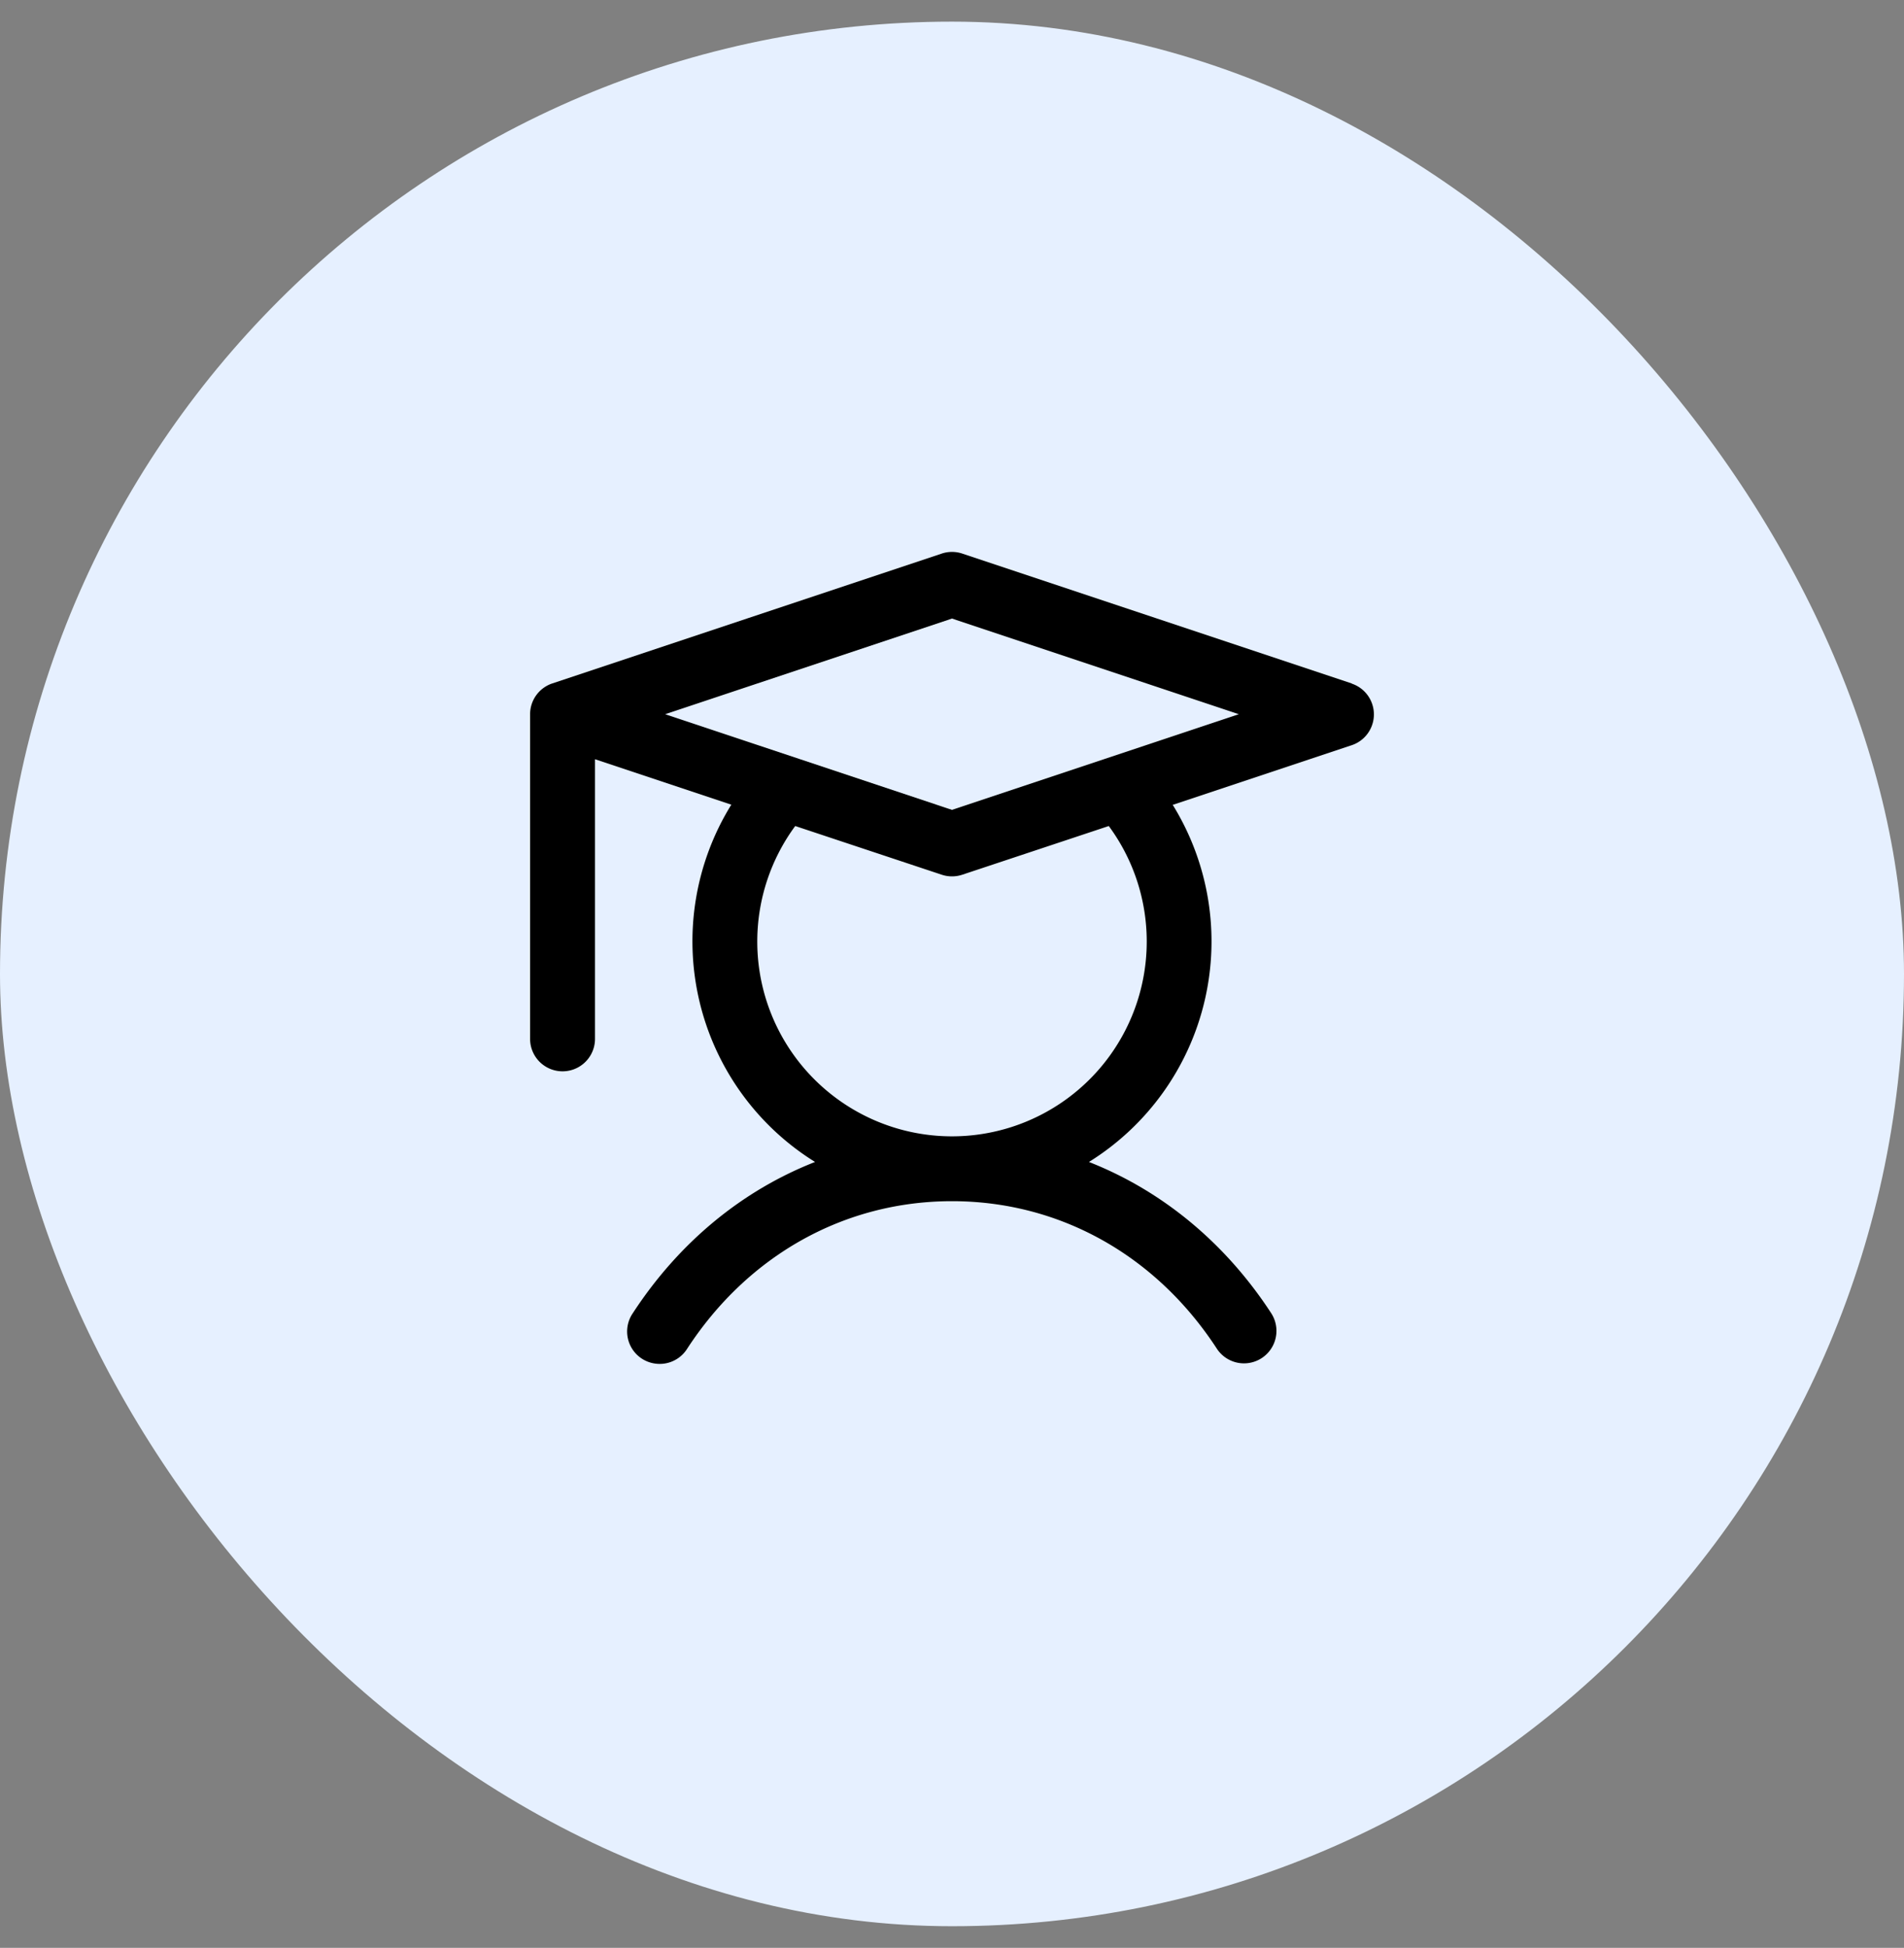
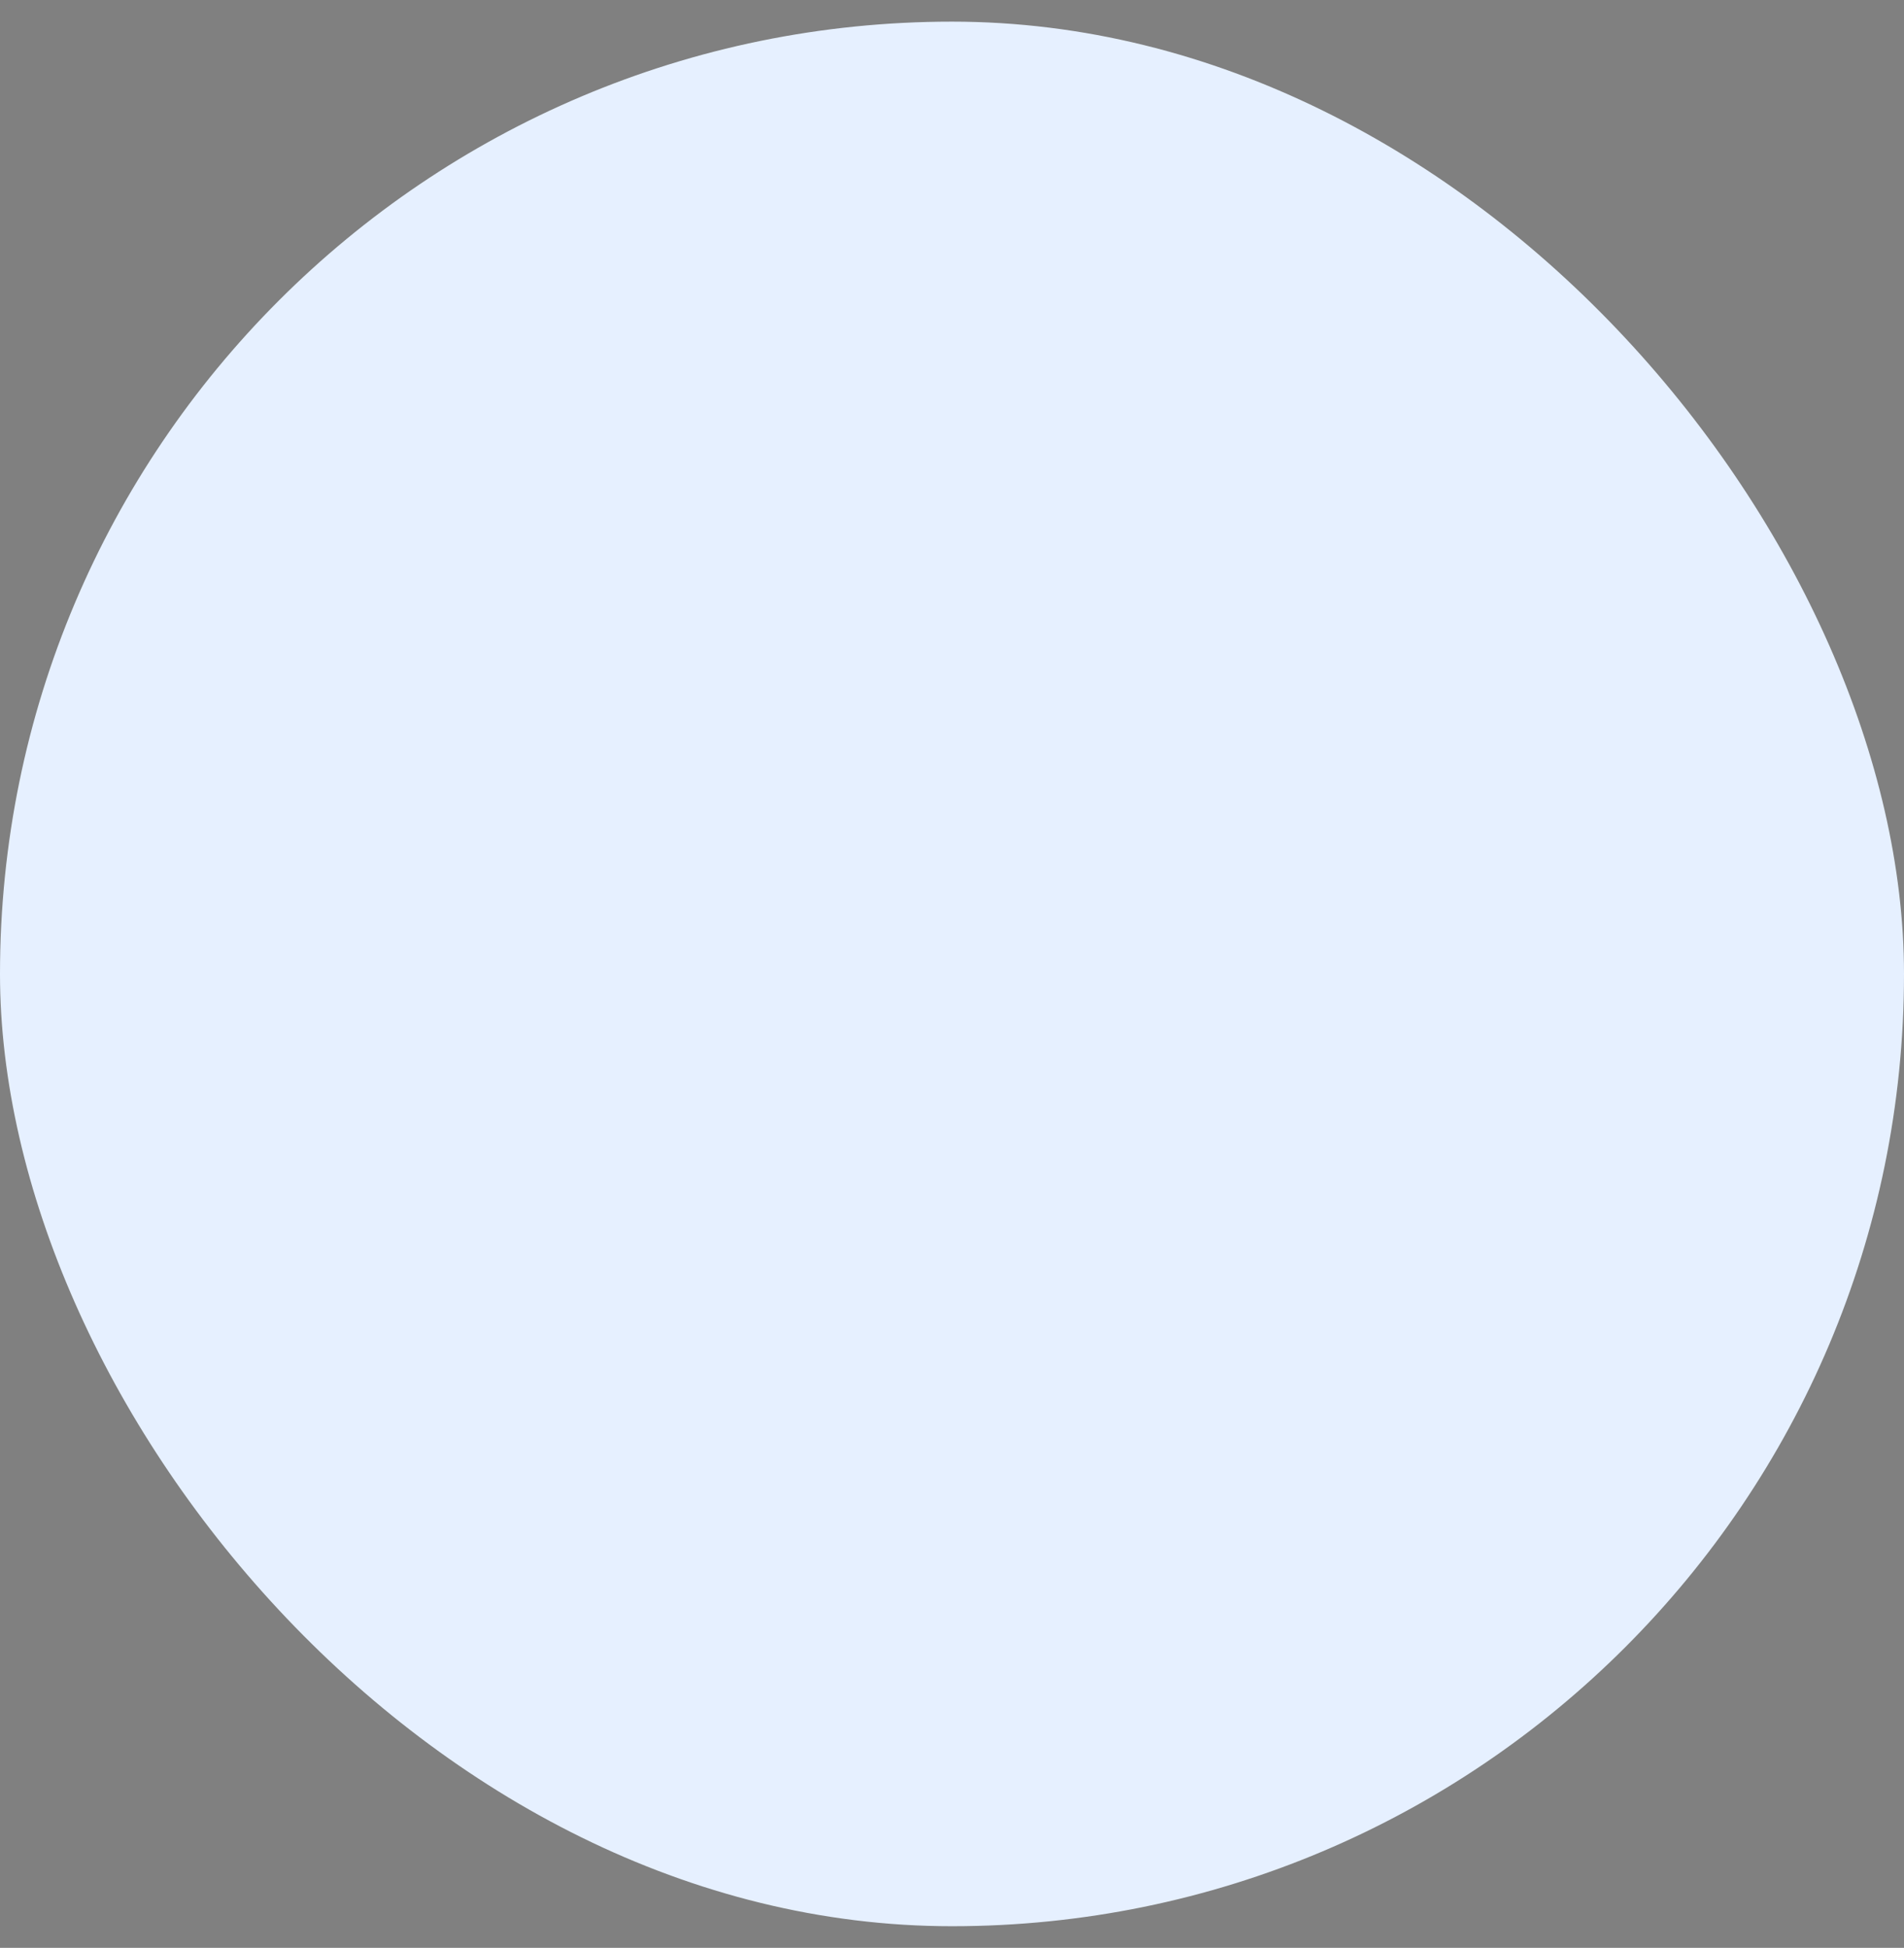
<svg xmlns="http://www.w3.org/2000/svg" width="44" height="45" fill="none" viewBox="0 0 44 45">
  <rect x="0" y="0" width="44" height="45" fill="#808080" stroke="none" />
  <rect width="44" height="44" y=".5" fill="#E6F0FF" rx="22" />
-   <path fill="#000" d="m31.237 15.789-9-3a.75.75 0 0 0-.474 0l-9 3a.75.75 0 0 0-.513.711V24a.75.75 0 0 0 1.5 0v-6.46l3.15 1.05a6 6 0 0 0 1.935 8.254c-1.688.662-3.146 1.86-4.213 3.496a.748.748 0 0 0 .487 1.157.749.749 0 0 0 .77-.337c1.412-2.168 3.643-3.41 6.121-3.41 2.478 0 4.71 1.242 6.122 3.41a.75.75 0 0 0 1.256-.82c-1.067-1.637-2.531-2.834-4.213-3.496a6 6 0 0 0 1.936-8.25l4.136-1.378a.75.75 0 0 0 0-1.423v-.004ZM26.5 21.75a4.5 4.5 0 1 1-8.123-2.667l3.386 1.125a.75.75 0 0 0 .474 0l3.386-1.125a4.49 4.49 0 0 1 .877 2.667ZM22 18.71l-6.628-2.21L22 14.29l6.628 2.21L22 18.71Z" />
</svg>